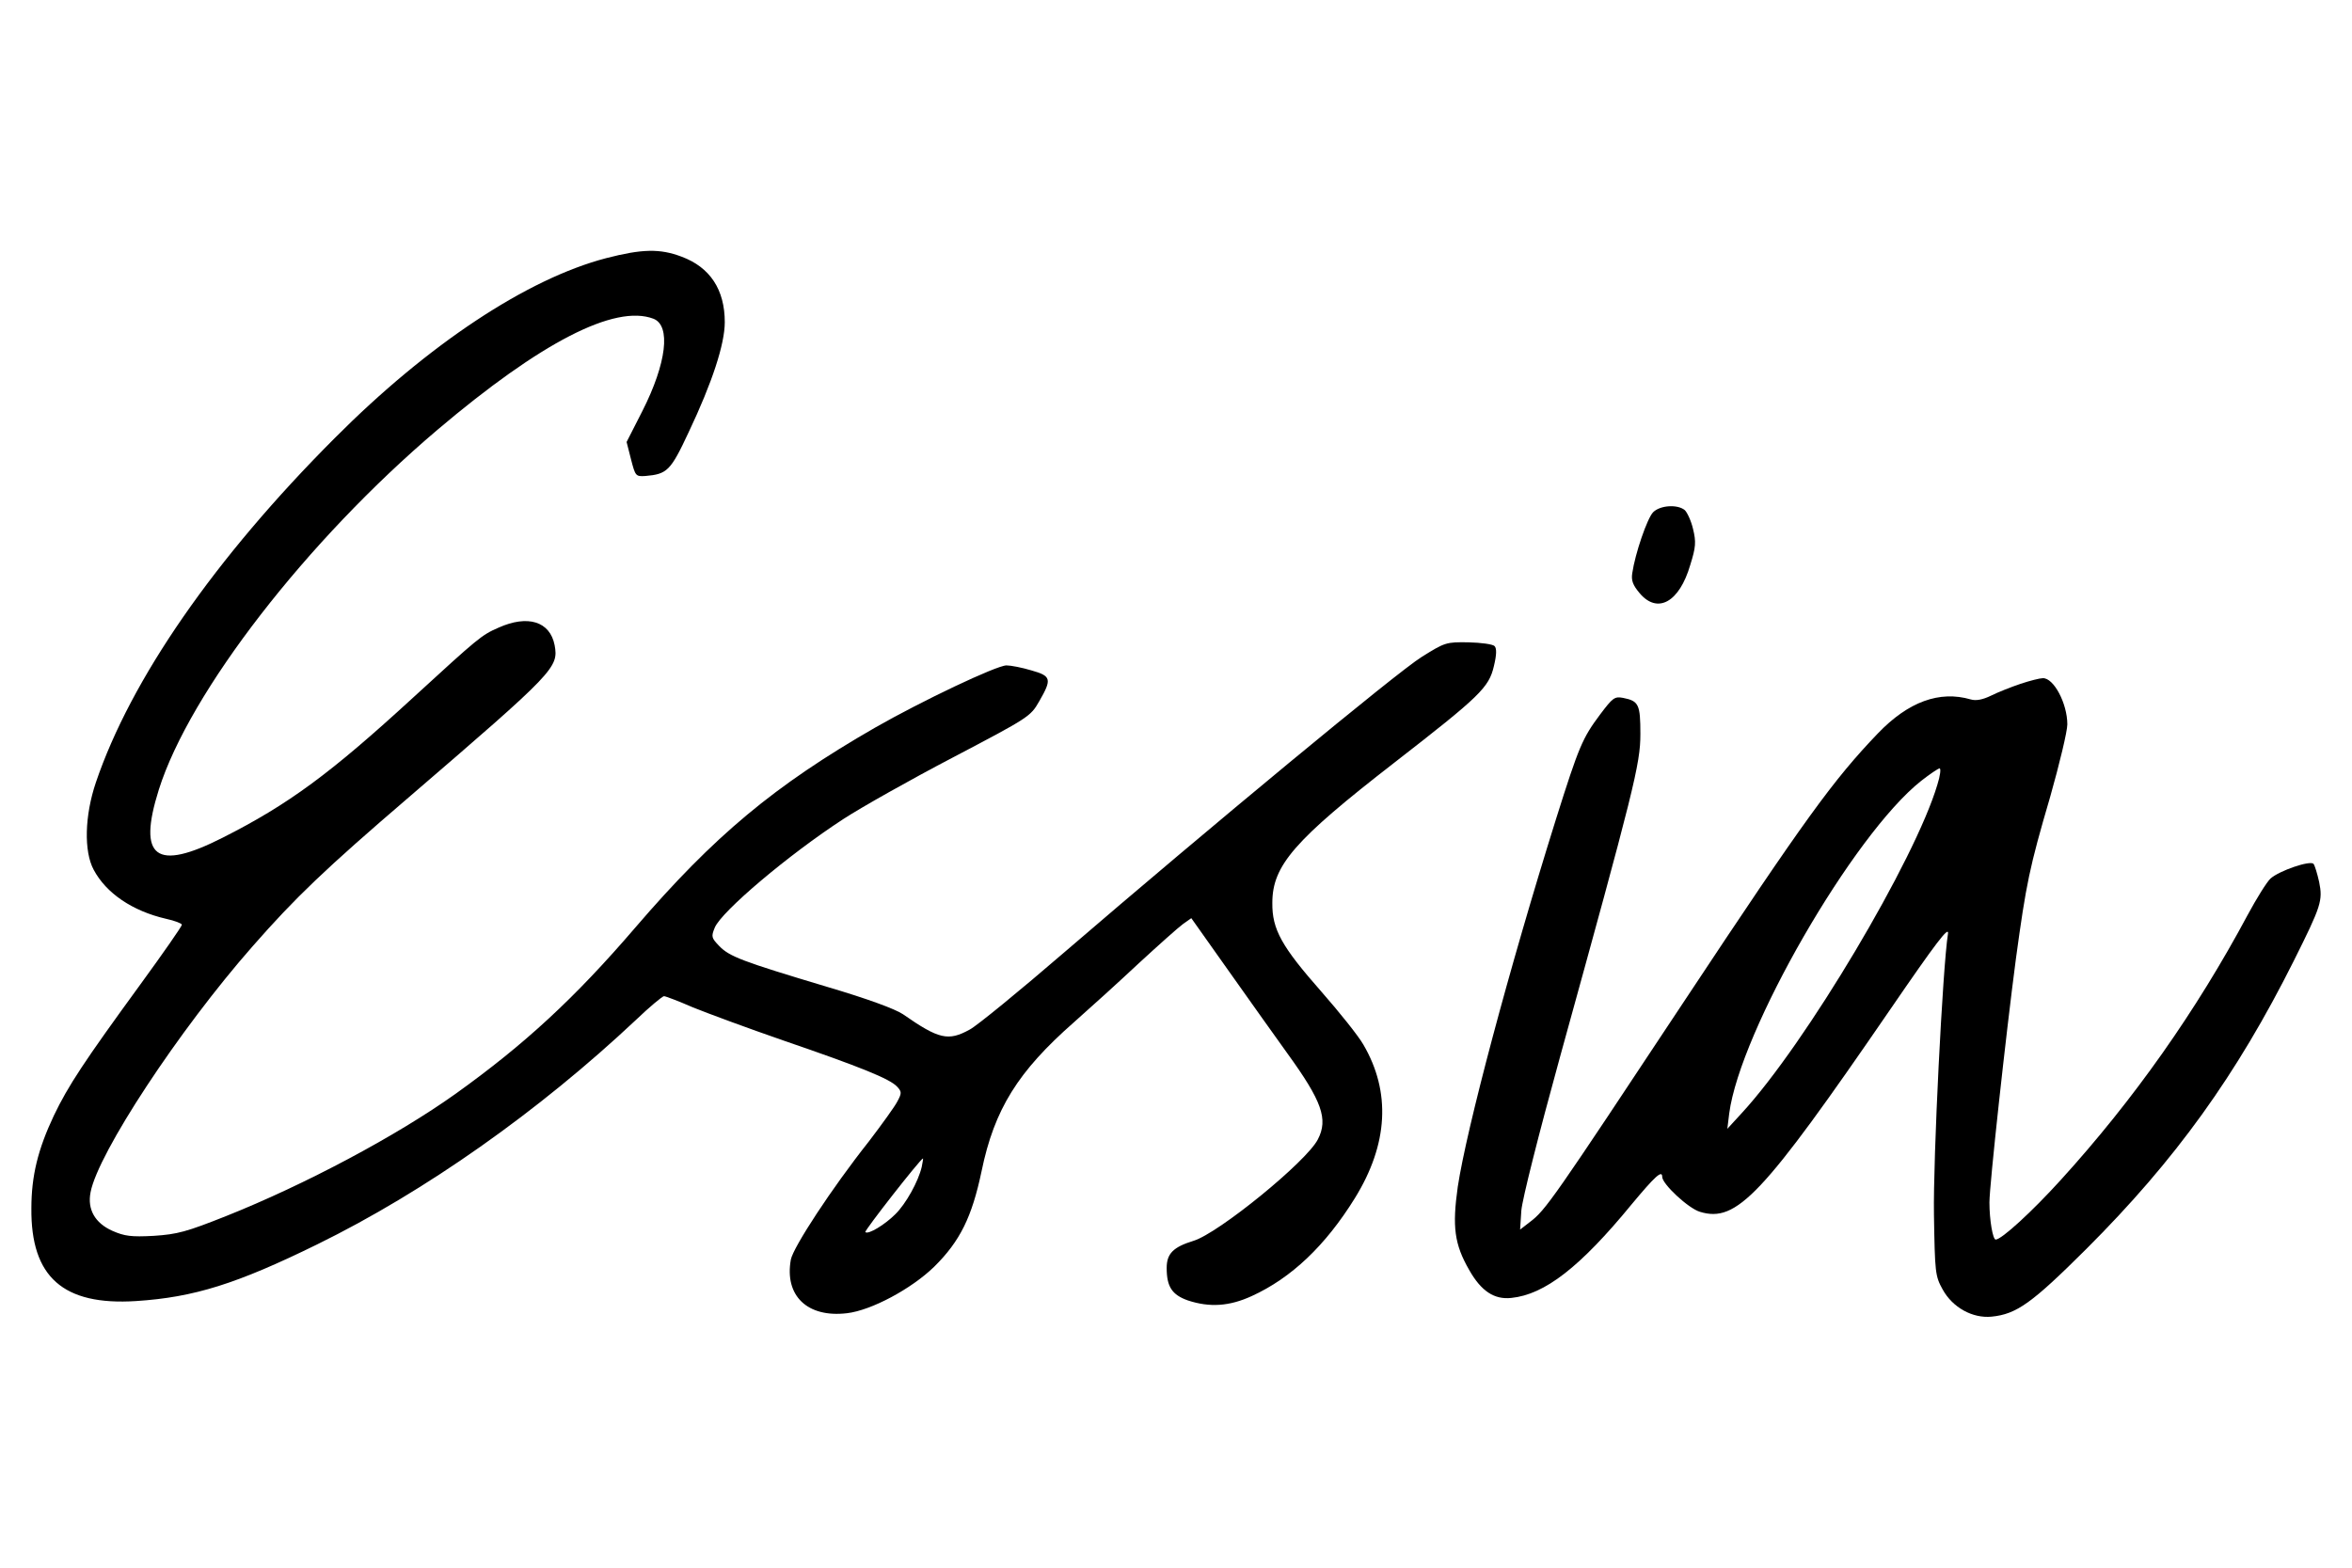
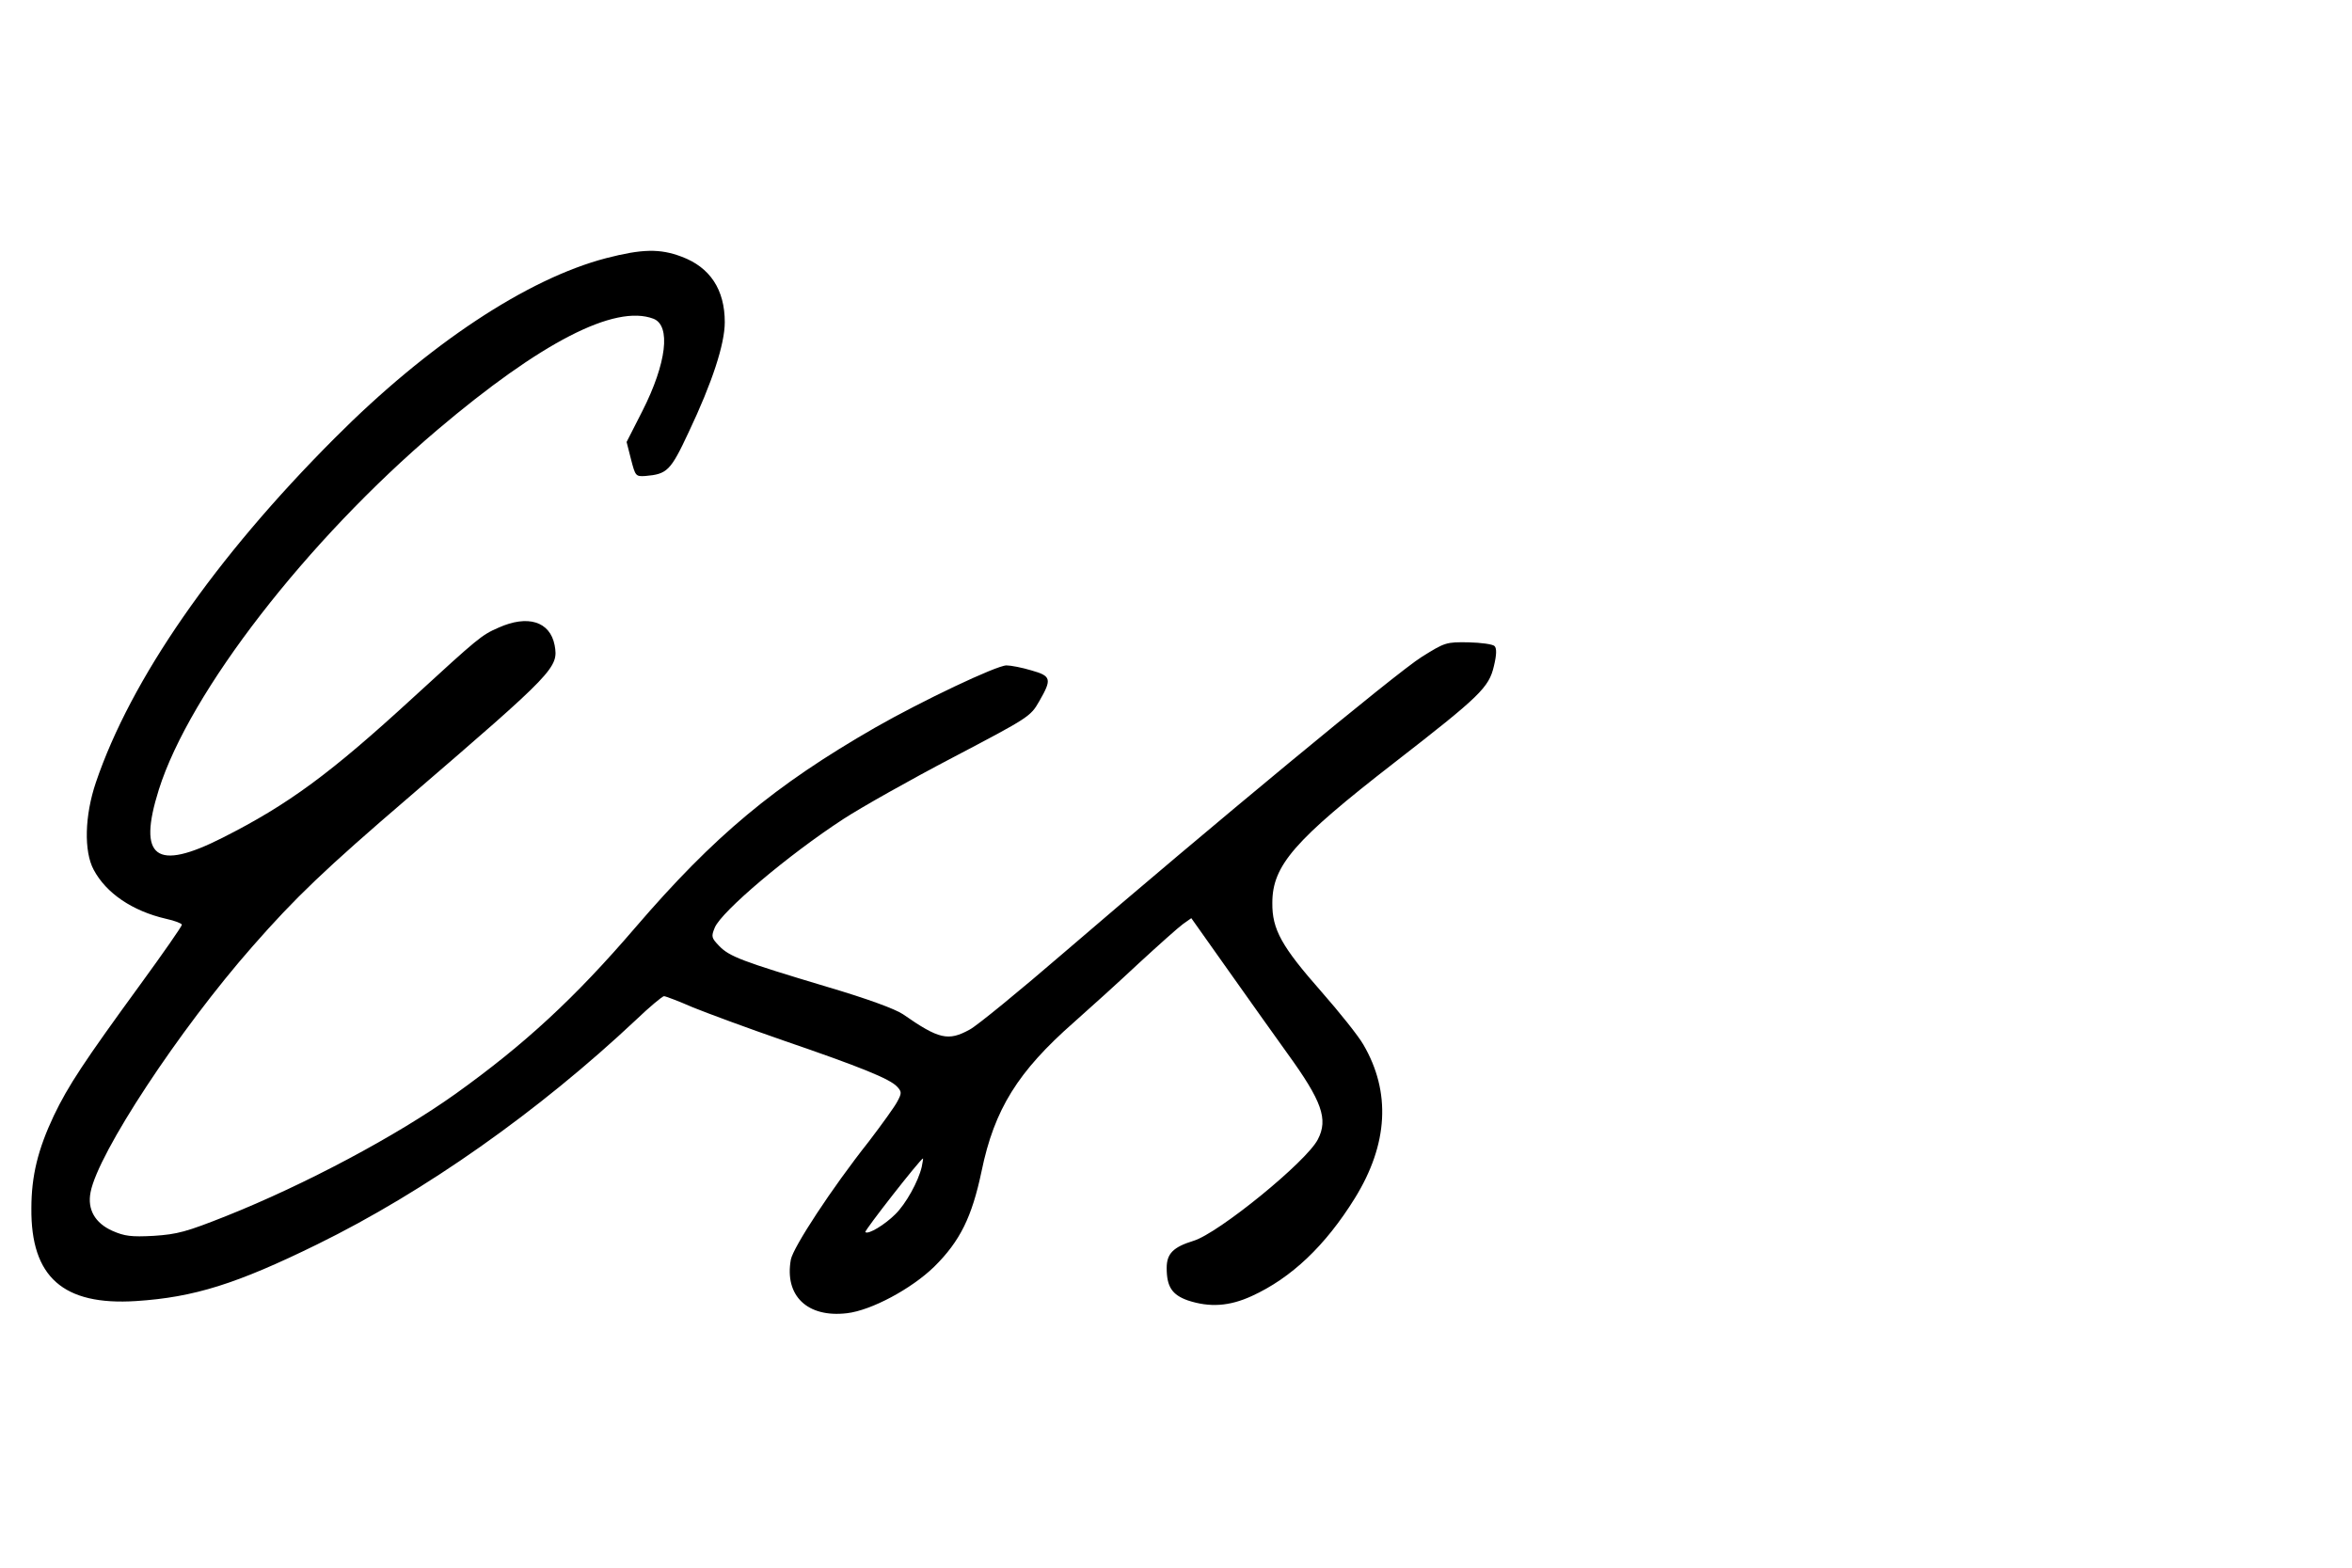
<svg xmlns="http://www.w3.org/2000/svg" width="150" height="100" viewBox="0 0 150 100" fill="none">
  <path d="M38.651 16.469C33.622 17.783 27.302 21.963 21.339 27.954C13.687 35.618 8.341 43.341 6.115 49.91C5.399 52.02 5.34 54.309 5.976 55.483C6.771 56.976 8.44 58.111 10.587 58.608C11.143 58.727 11.6 58.907 11.6 58.986C11.6 59.086 10.408 60.798 8.957 62.788C5.359 67.725 4.346 69.257 3.432 71.168C2.418 73.318 2.001 75.01 2.001 77.08C1.961 81.459 4.028 83.29 8.679 82.992C12.375 82.753 15.098 81.897 20.246 79.369C27.103 76.005 34.358 70.889 40.559 65.057C41.433 64.221 42.248 63.544 42.347 63.544C42.447 63.544 43.282 63.863 44.196 64.261C45.13 64.639 47.714 65.595 49.959 66.371C54.889 68.063 56.757 68.819 57.214 69.317C57.512 69.635 57.512 69.735 57.234 70.252C57.075 70.571 56.24 71.725 55.405 72.82C53.04 75.806 50.596 79.548 50.437 80.344C50.019 82.653 51.49 84.067 54.014 83.768C55.564 83.589 58.128 82.215 59.579 80.802C61.229 79.17 61.984 77.637 62.6 74.711C63.415 70.75 64.926 68.342 68.483 65.216C69.497 64.321 71.365 62.629 72.617 61.455C73.87 60.3 75.141 59.165 75.44 58.947L75.976 58.568L78.401 61.992C79.733 63.883 81.402 66.212 82.098 67.187C84.304 70.233 84.721 71.387 84.046 72.681C83.33 74.094 77.705 78.672 76.115 79.15C74.823 79.548 74.406 79.966 74.406 80.882C74.406 82.076 74.744 82.594 75.758 82.952C77.149 83.41 78.401 83.33 79.832 82.673C82.356 81.519 84.523 79.469 86.411 76.423C88.537 72.98 88.716 69.655 86.947 66.63C86.629 66.073 85.417 64.56 84.264 63.246C81.74 60.38 81.124 59.285 81.144 57.593C81.144 55.204 82.555 53.592 88.915 48.656C94.401 44.396 94.957 43.858 95.275 42.485C95.454 41.748 95.454 41.35 95.315 41.211C95.196 41.092 94.46 40.992 93.645 40.972C92.234 40.952 92.155 40.972 90.664 41.908C89.094 42.883 77.169 52.756 67.887 60.738C65.025 63.206 62.302 65.436 61.845 65.674C60.474 66.431 59.877 66.291 57.592 64.699C57.095 64.361 55.306 63.704 52.742 62.947C47.296 61.315 46.521 61.017 45.865 60.34C45.368 59.822 45.349 59.743 45.587 59.165C46.024 58.13 50.278 54.528 53.795 52.239C54.928 51.502 58.069 49.73 60.772 48.317C65.621 45.769 65.721 45.71 66.277 44.734C67.092 43.321 67.052 43.122 65.78 42.764C65.184 42.584 64.469 42.445 64.19 42.445C63.554 42.445 58.784 44.714 55.823 46.406C49.383 50.109 45.547 53.313 40.519 59.165C36.643 63.684 33.443 66.63 29.051 69.775C25.314 72.442 19.451 75.567 14.403 77.578C11.898 78.573 11.322 78.732 9.812 78.832C8.361 78.911 7.943 78.852 7.168 78.513C6.055 78.016 5.558 77.14 5.777 76.045C6.254 73.557 11.402 65.714 16.112 60.36C18.835 57.255 20.703 55.463 26.109 50.825C35.411 42.823 35.63 42.584 35.371 41.151C35.073 39.639 33.662 39.201 31.794 40.037C30.7 40.514 30.521 40.674 26.328 44.515C21.081 49.332 18.418 51.303 14.204 53.433C9.931 55.602 8.758 54.727 10.13 50.367C12.097 44.137 19.57 34.483 27.898 27.417C34.477 21.843 39.207 19.395 41.672 20.331C42.804 20.769 42.506 23.177 40.976 26.203L39.962 28.193L40.24 29.288C40.519 30.363 40.539 30.403 41.155 30.363C42.546 30.243 42.765 30.044 43.917 27.576C45.428 24.391 46.223 21.943 46.223 20.55C46.223 18.48 45.289 17.046 43.46 16.37C42.089 15.852 40.956 15.872 38.651 16.469ZM58.784 74.433C58.566 75.368 57.77 76.801 57.095 77.458C56.439 78.115 55.366 78.772 55.187 78.593C55.107 78.513 58.705 73.915 58.864 73.895C58.883 73.895 58.844 74.134 58.784 74.433Z" fill="black" />
-   <path d="M105.432 32.672C105.054 33.05 104.279 35.319 104.1 36.553C104.021 37.031 104.14 37.33 104.577 37.847C105.71 39.181 107.101 38.424 107.797 36.036C108.155 34.901 108.175 34.563 107.976 33.747C107.857 33.229 107.598 32.672 107.439 32.532C106.962 32.154 105.869 32.234 105.432 32.672Z" fill="black" />
-   <path d="M128.864 43.619C128.268 43.819 127.413 44.157 126.976 44.376C126.439 44.635 126.022 44.714 125.684 44.615C123.697 44.037 121.709 44.754 119.761 46.784C116.939 49.73 115.15 52.179 107.439 63.823C99.031 76.522 98.574 77.199 97.561 77.956L96.945 78.433L97.024 77.219C97.084 76.502 98.117 72.402 99.489 67.426C104.219 50.307 104.616 48.735 104.616 46.824C104.616 44.933 104.517 44.714 103.503 44.515C102.967 44.416 102.848 44.515 102.052 45.57C100.92 47.083 100.701 47.6 99.25 52.199C96.229 61.833 93.526 72.024 92.969 75.706C92.612 78.254 92.751 79.369 93.705 81.021C94.46 82.355 95.295 82.912 96.388 82.792C98.515 82.573 100.761 80.842 104.06 76.821C105.551 75.029 106.008 74.612 106.008 75.069C106.008 75.527 107.677 77.08 108.413 77.299C110.758 78.015 112.388 76.284 120.517 64.44C123.478 60.121 124.313 59.026 124.233 59.563C123.895 61.673 123.279 73.994 123.339 77.478C123.399 81.18 123.418 81.399 123.895 82.255C124.531 83.409 125.803 84.106 127.016 83.987C128.606 83.828 129.58 83.131 133.038 79.687C138.742 73.994 142.638 68.58 146.295 61.275C148.044 57.772 148.143 57.453 147.905 56.259C147.785 55.722 147.626 55.204 147.547 55.105C147.328 54.866 145.361 55.542 144.804 56.04C144.566 56.259 143.91 57.314 143.353 58.349C140.074 64.48 136.079 70.153 131.408 75.288C129.6 77.279 127.652 79.07 127.274 79.07C127.095 79.07 126.877 77.836 126.877 76.701C126.877 75.607 127.93 65.973 128.566 61.156C129.222 56.359 129.421 55.363 130.752 50.825C131.349 48.715 131.845 46.645 131.845 46.207C131.845 44.873 130.971 43.221 130.275 43.261C130.096 43.261 129.46 43.42 128.864 43.619ZM123.558 50.049C122.146 54.826 115.17 66.57 111.076 71.009L110.162 72.004L110.281 71.029C110.976 65.754 118.191 53.233 122.524 49.81C123.081 49.372 123.617 49.014 123.697 49.014C123.796 49.014 123.736 49.491 123.558 50.049Z" fill="black" />
</svg>